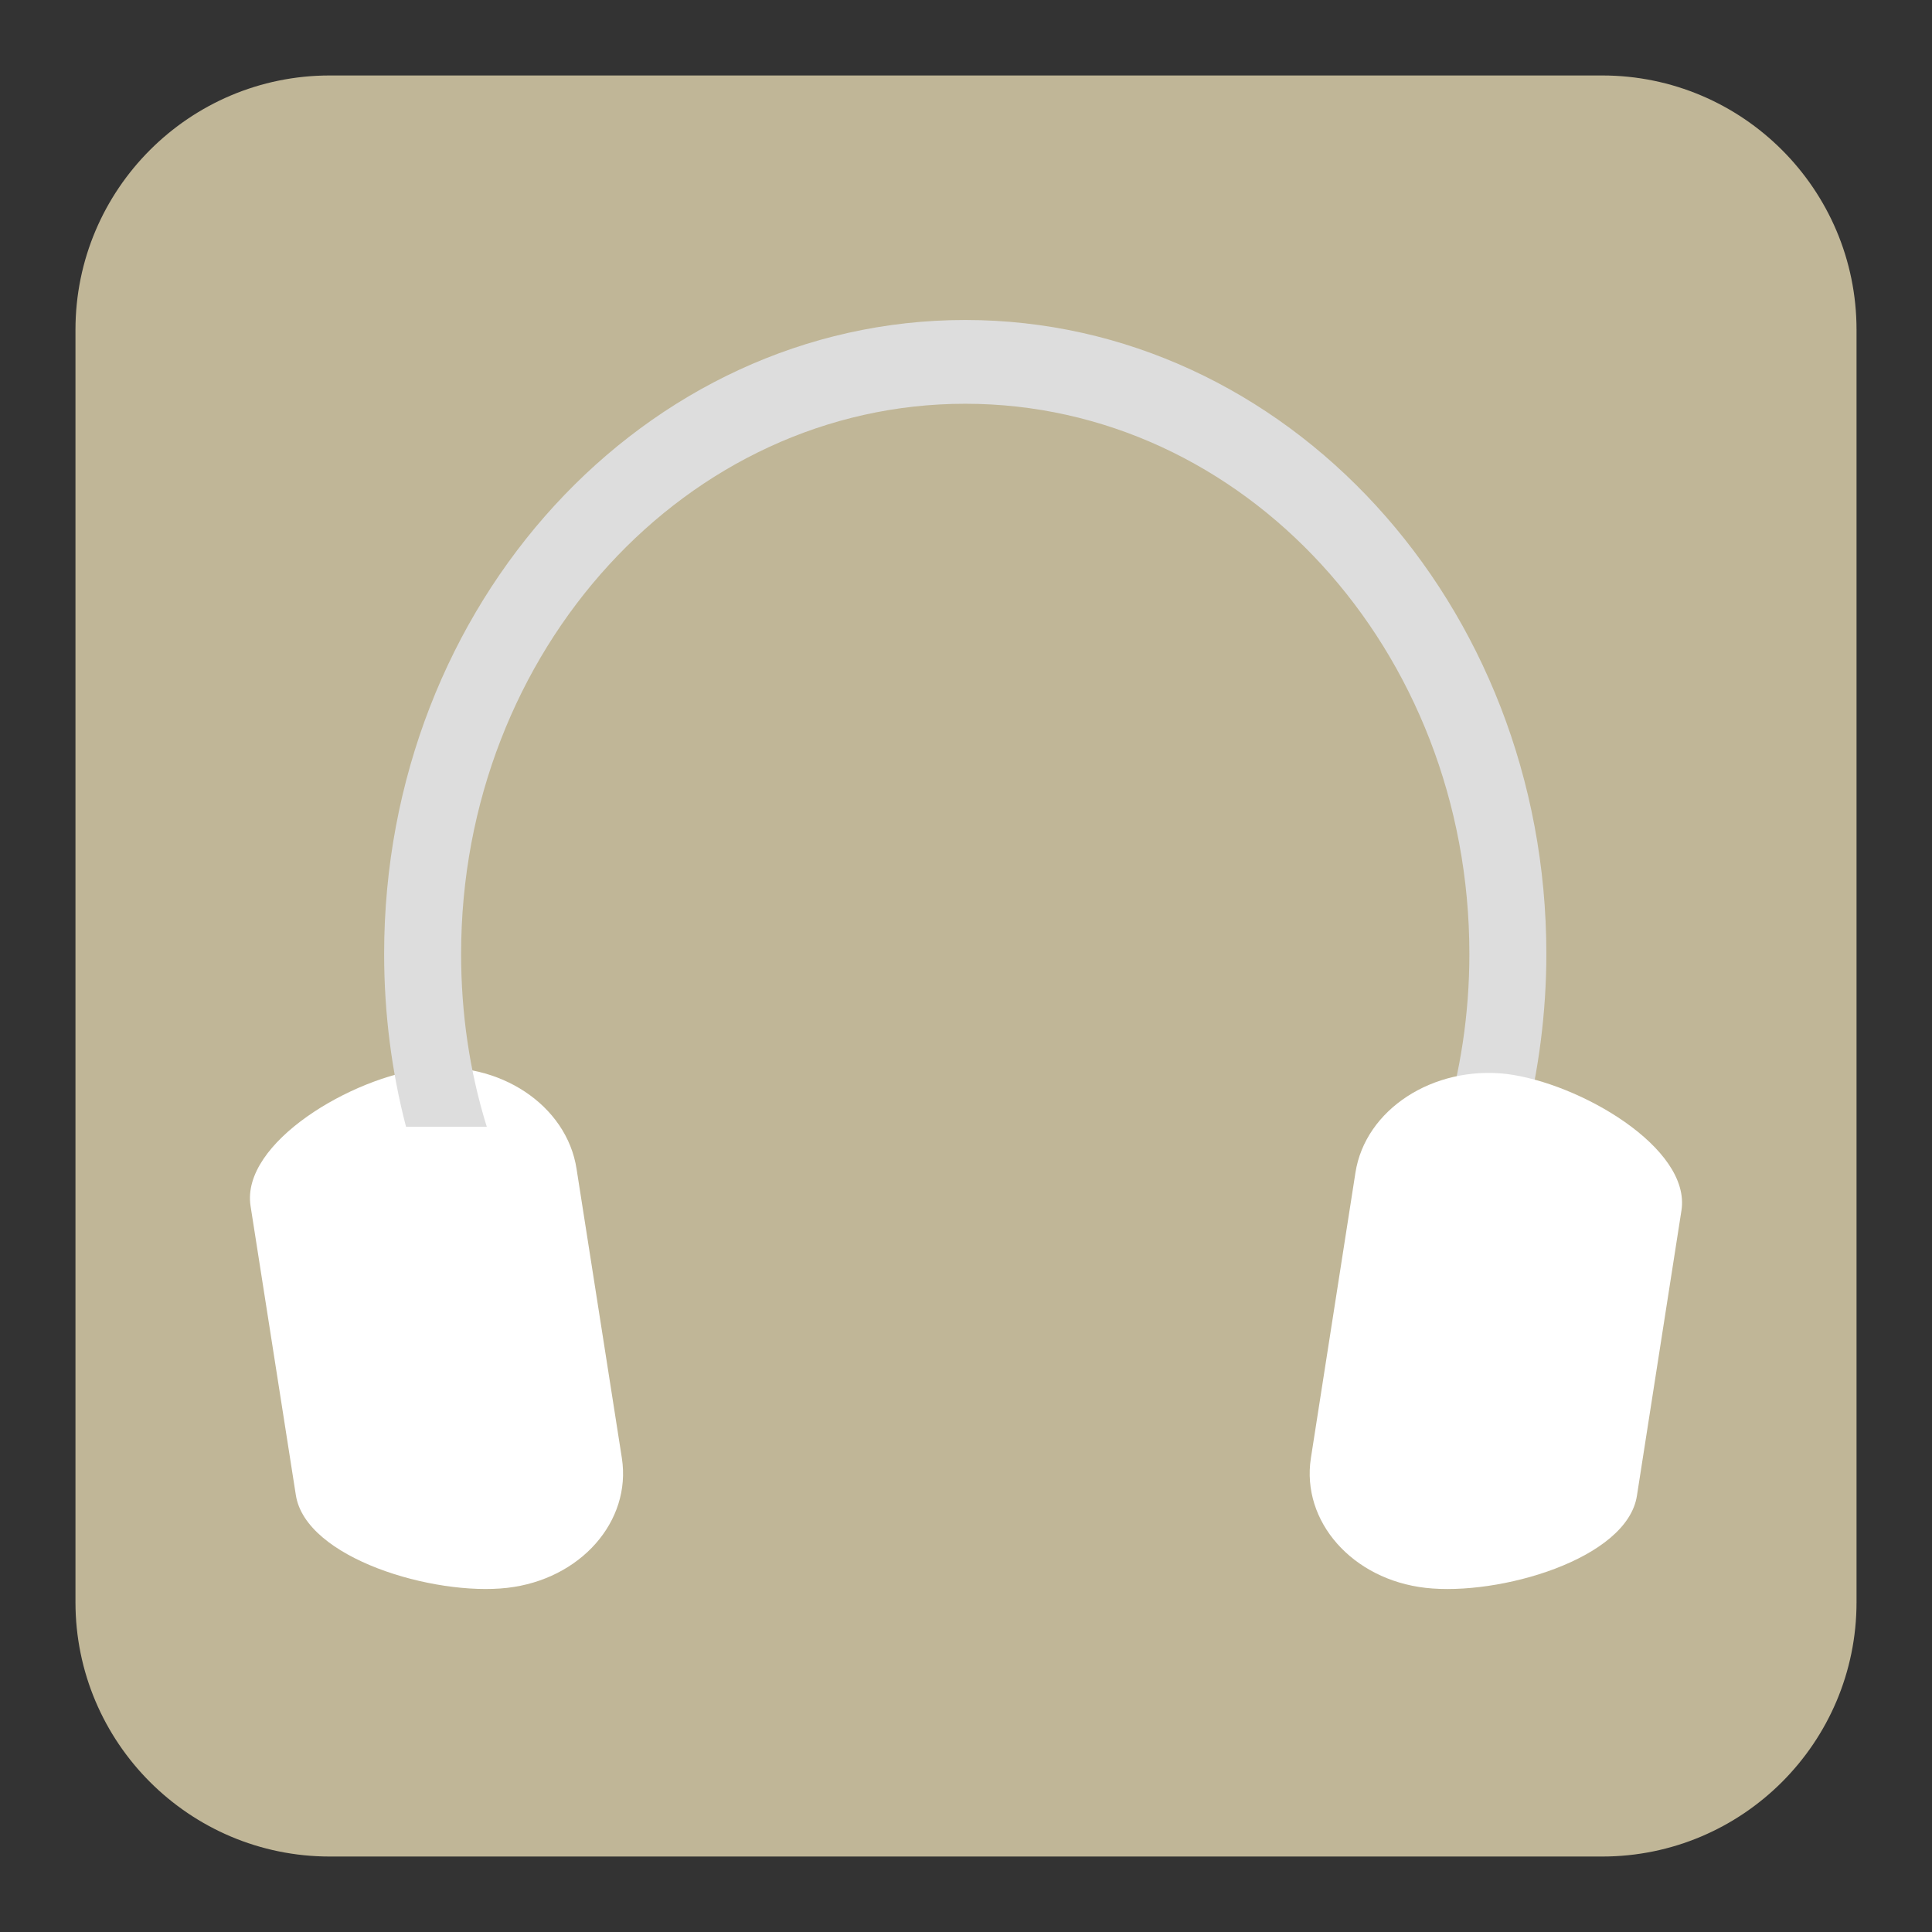
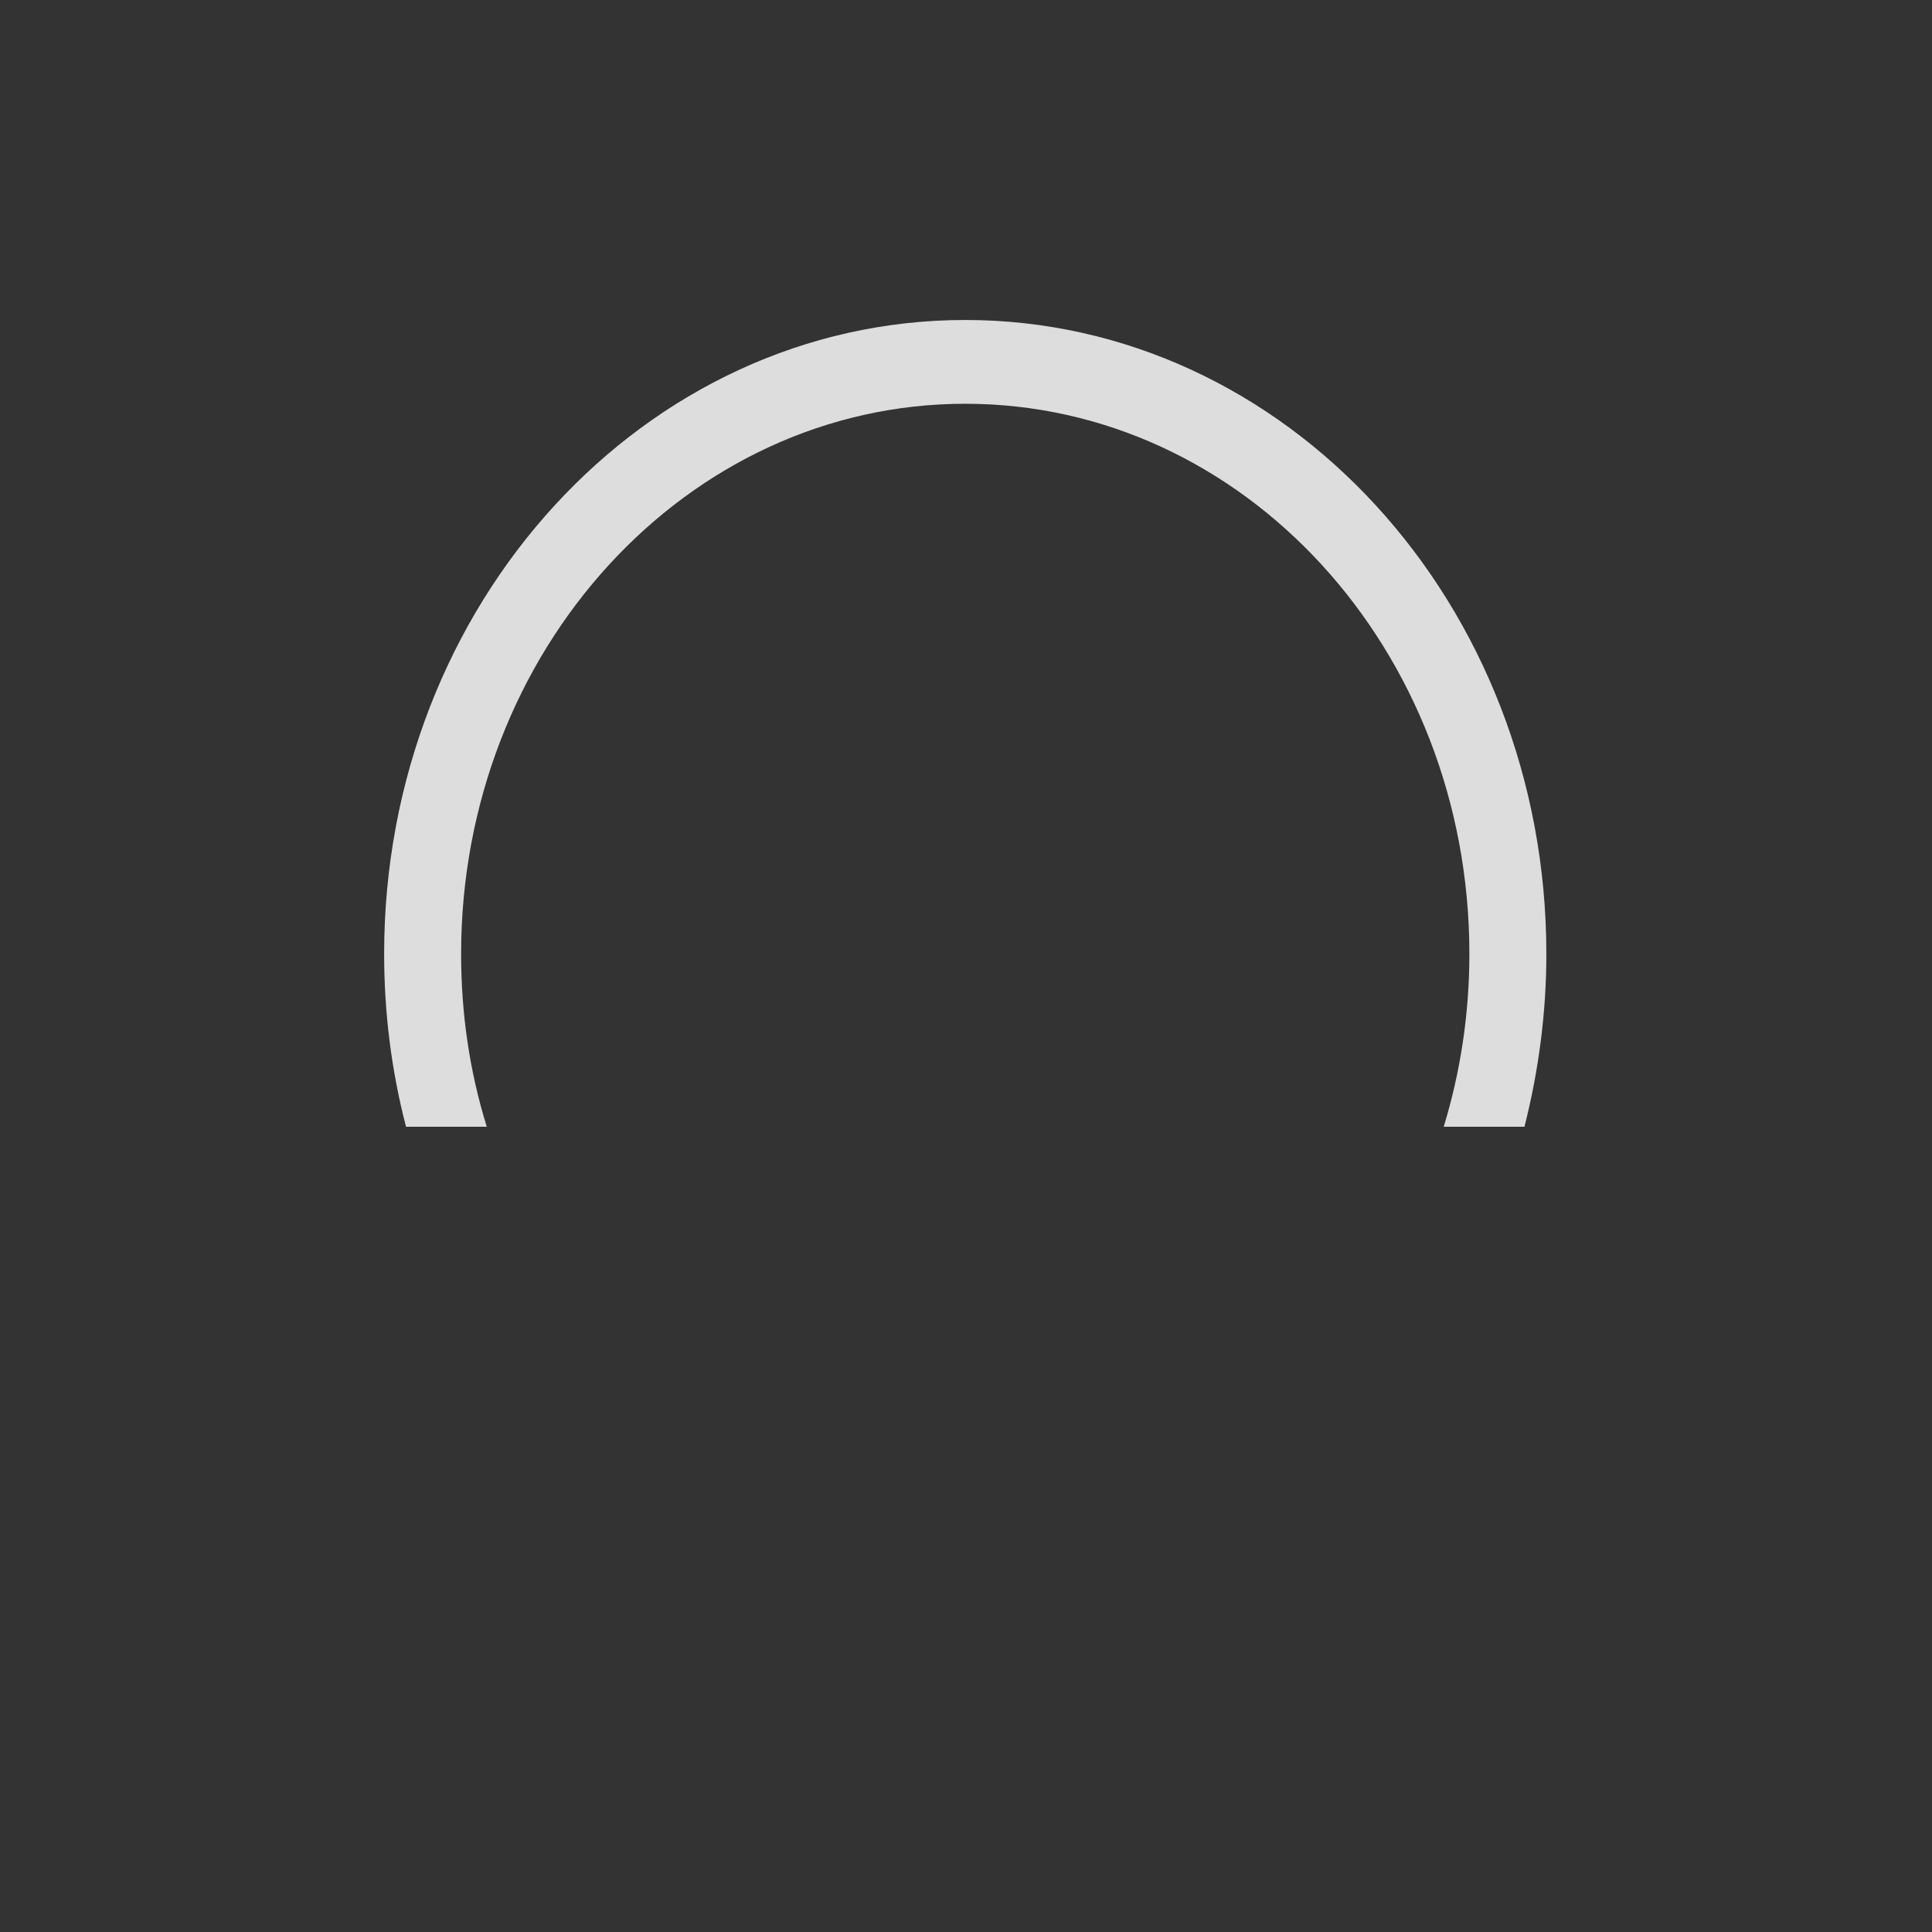
<svg xmlns="http://www.w3.org/2000/svg" version="1.1" x="0px" y="0px" viewBox="0 0 256 256" enable-background="new 0 0 256 256" xml:space="preserve">
  <rect x="0" y="0" width="256" height="256" fill="#333333" stroke="none" />
  <g>
-     <path fill="#c0b697" d="M212.3,10H43.7C25.1,10,10,25.1,10,43.7v168.6c0,18.6,15.1,33.7,33.7,33.7h168.6 c18.6,0,33.7-15.1,33.7-33.7V43.7C246,25.1,230.9,10,212.3,10z" />
-     <path fill="#ffffff" d="M67.2,210.4c-9.7,1.1-26.7-3.9-28-12.3l-6-38.3c-1.3-8.4,13.5-17.1,23.2-18.2c9.7-1.1,18.7,4.8,20,13.3 l6,38.3C83.7,201.6,76.9,209.3,67.2,210.4z" />
    <path fill="#dddddd" d="M61.1,126.4c0-40.2,29.9-72.9,66.8-72.9c36.9,0,66.8,32.6,66.8,72.9c0,8-1.2,15.7-3.4,22.9H202 c1.9-7.5,2.9-15.2,2.9-22.9c0-46.4-34.5-84-77-84c-42.5,0-77,37.6-77,84c0,7.9,1,15.6,2.9,22.9h10.7 C62.2,141.9,61.1,134.2,61.1,126.4z" />
-     <path fill="#ffffff" d="M188.9,210.4c9.7,1.1,26.7-3.8,28-12.2l5.9-37.8c1.3-8.3-13.5-16.9-23.2-18.1c-9.7-1.1-18.7,4.7-20,13.1 l-5.9,37.8C172.4,201.6,179.2,209.3,188.9,210.4L188.9,210.4z" />
  </g>
</svg>